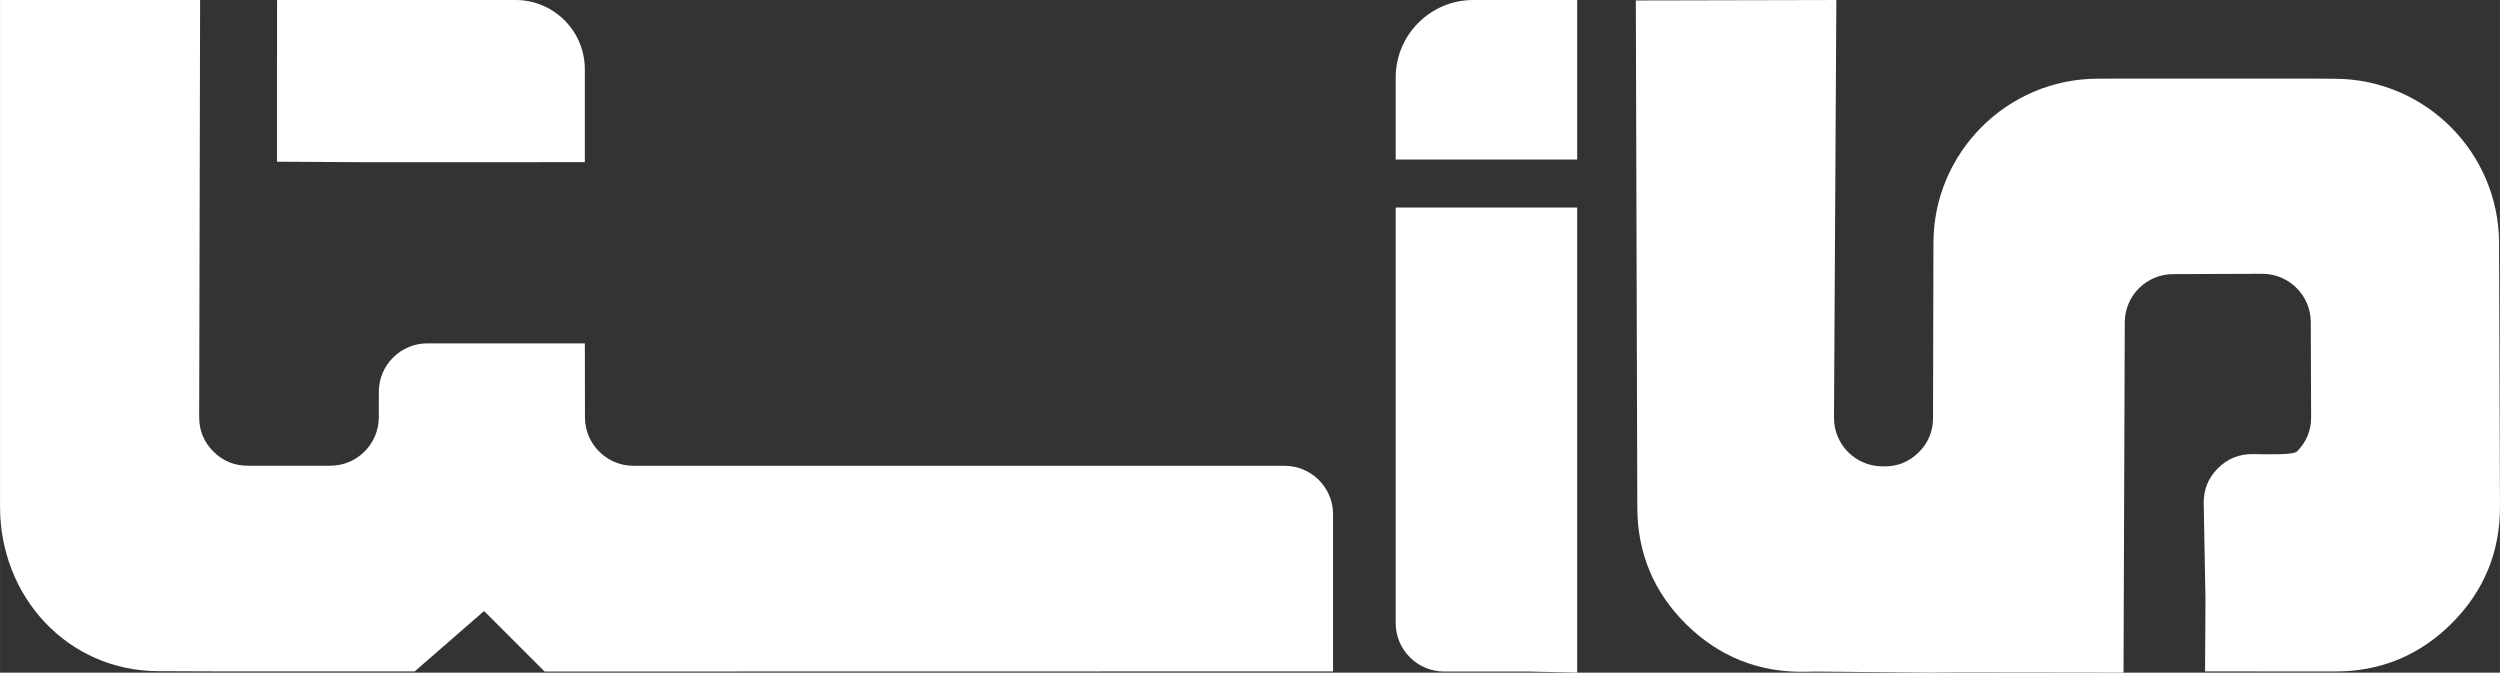
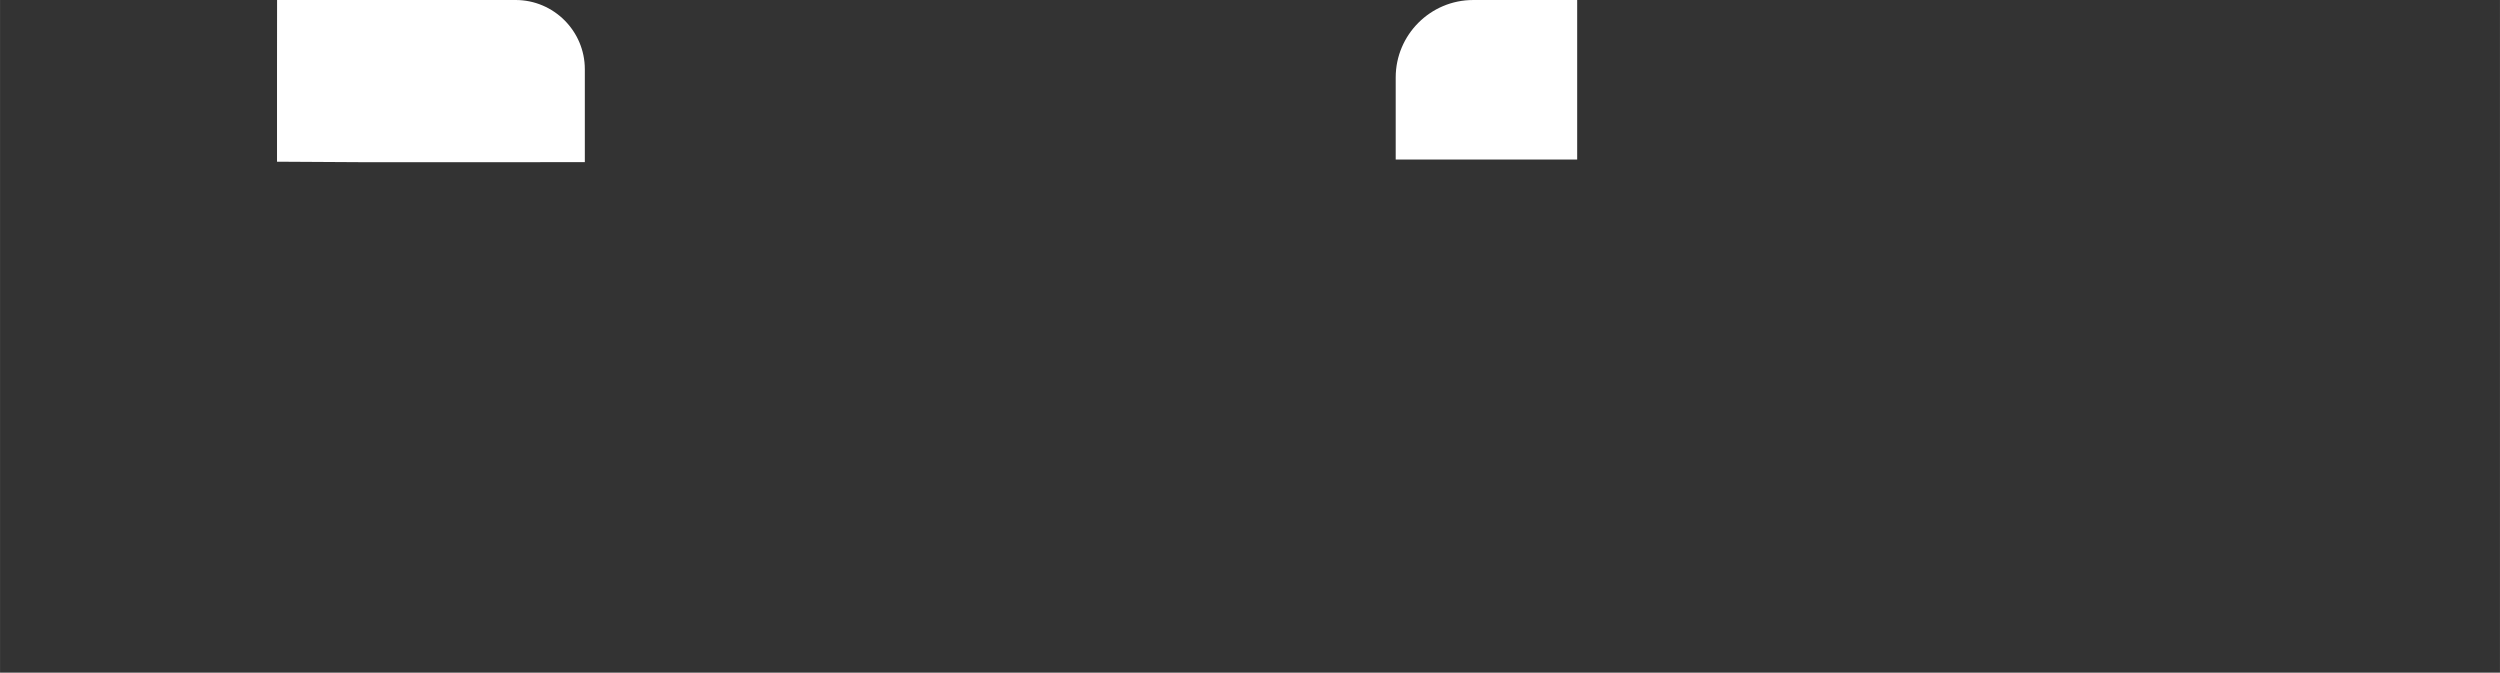
<svg xmlns="http://www.w3.org/2000/svg" xml:space="preserve" width="21.233mm" height="5.713mm" version="1.1" style="shape-rendering:geometricPrecision; text-rendering:geometricPrecision; image-rendering:optimizeQuality; fill-rule:evenodd; clip-rule:evenodd" viewBox="0 0 2096.27 564.04">
  <rect x="0" y="0" width="2096.27" height="564.04" fill="#333333" stroke="none" />
  <defs>
    <style type="text/css">
   
    .fil0 {fill:#fff}
   
  </style>
  </defs>
  <g id="Layer_x0020_1">
-     <path class="fil0" d="M1758.64 65.98l14.62 -0.06 169.15 0 16.19 0.13c75.44,0.59 136.62,62.03 136.89,137.47l0.78 221.07c0.14,38.09 -13.37,70.93 -40.26,97.9 -26.9,26.96 -59.72,40.57 -97.78,40.55l-109.25 -0.05 0.25 -40.76 0.09 -20.67 -1.46 -79.46c-0.21,-11.43 3.79,-21.35 11.88,-29.43 8.08,-8.09 17.99,-12.08 29.42,-11.89 17.51,0.31 34.21,0.49 36.92,-2.22 7.9,-7.93 11.87,-17.58 11.83,-28.79l-0.28 -79.75c-0.08,-22.35 -18.36,-40.51 -40.72,-40.44l-74.82 0.26c-22.2,0.07 -40.36,18.1 -40.44,40.31l-1.04 293.89 -137.03 -0.18 -26.36 0.18 -93.74 -0.93 -10.42 0.17c-38.3,0.6 -71.48,-12.66 -98.82,-39.49 -27.34,-26.82 -41.21,-59.75 -41.33,-98.06l-1.24 -425.35 168.13 -0.38 -1.97 350.24c-0.12,22.23 17.8,40.5 40.04,40.79l1.88 0.03c11.26,0.15 20.99,-3.76 29.01,-11.66 8.02,-7.89 12.08,-17.56 12.11,-28.82l0.35 -147.06c0.19,-75.66 61.77,-137.25 137.42,-137.55z" />
-     <path class="fil0" d="M1117.76 562.98l-661.11 0.12 -50.79 -50.73 -58.12 50.6 -167.88 0 -47.28 -0.18c-75.8,-0.29 -132.58,-62.16 -132.58,-137.96l0 -424.83 167.77 0 -0.78 349.83c-0.02,11.2 3.95,20.83 11.86,28.76 7.9,7.92 17.53,11.92 28.72,11.92l69.46 0c22.33,0 40.54,-18.22 40.58,-40.55l0.03 -21.52c0.04,-22.32 18.25,-40.51 40.58,-40.51l132.17 0 0.09 62.1c0.03,22.32 18.24,40.55 40.58,40.55l546.14 0.02c22.34,0 40.58,18.24 40.58,40.58l0 131.81z" />
-     <path class="fil0" d="M1322.48 564.04l0 -390 -152.17 0 0 348.48c0,22.34 18.23,40.58 40.58,40.58l71.02 0 40.58 0.94z" />
    <path class="fil0" d="M364.39 136l0 0 67.96 0 58.02 -0.05 0 -77.93c0,-31.95 -26.06,-58.02 -58.02,-58.02l-67.96 0 -1.13 0 -130.95 0 -0.05 58.02 0 77.57 69.39 0.4 62.74 0z" />
    <path class="fil0" d="M1322.48 133.78l-152.17 0 0 -68.85c0,-35.76 29.16,-64.92 64.92,-64.92l87.25 0 0 133.78z" />
  </g>
</svg>